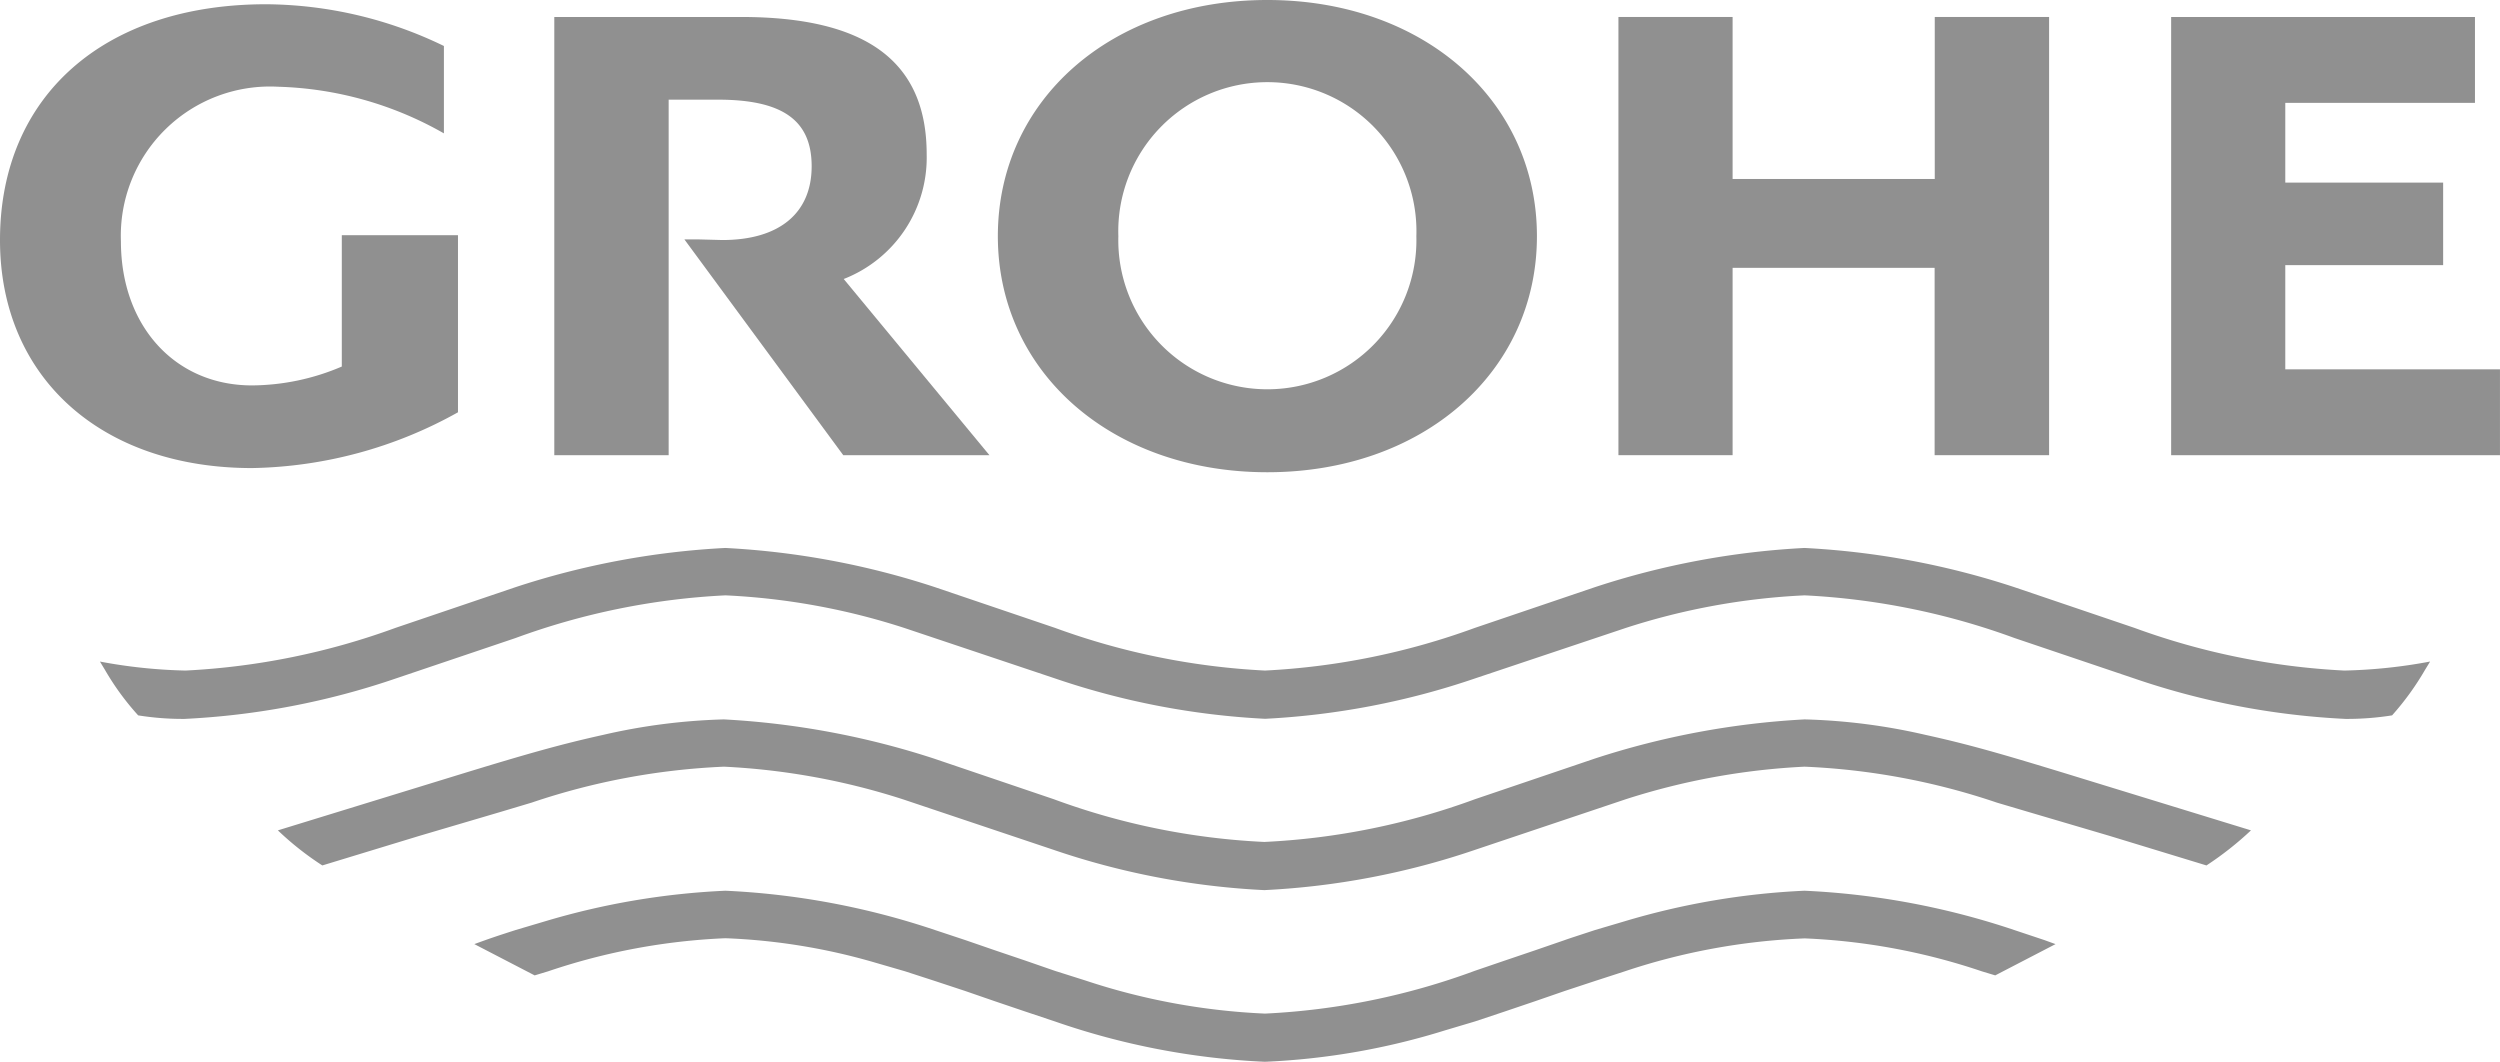
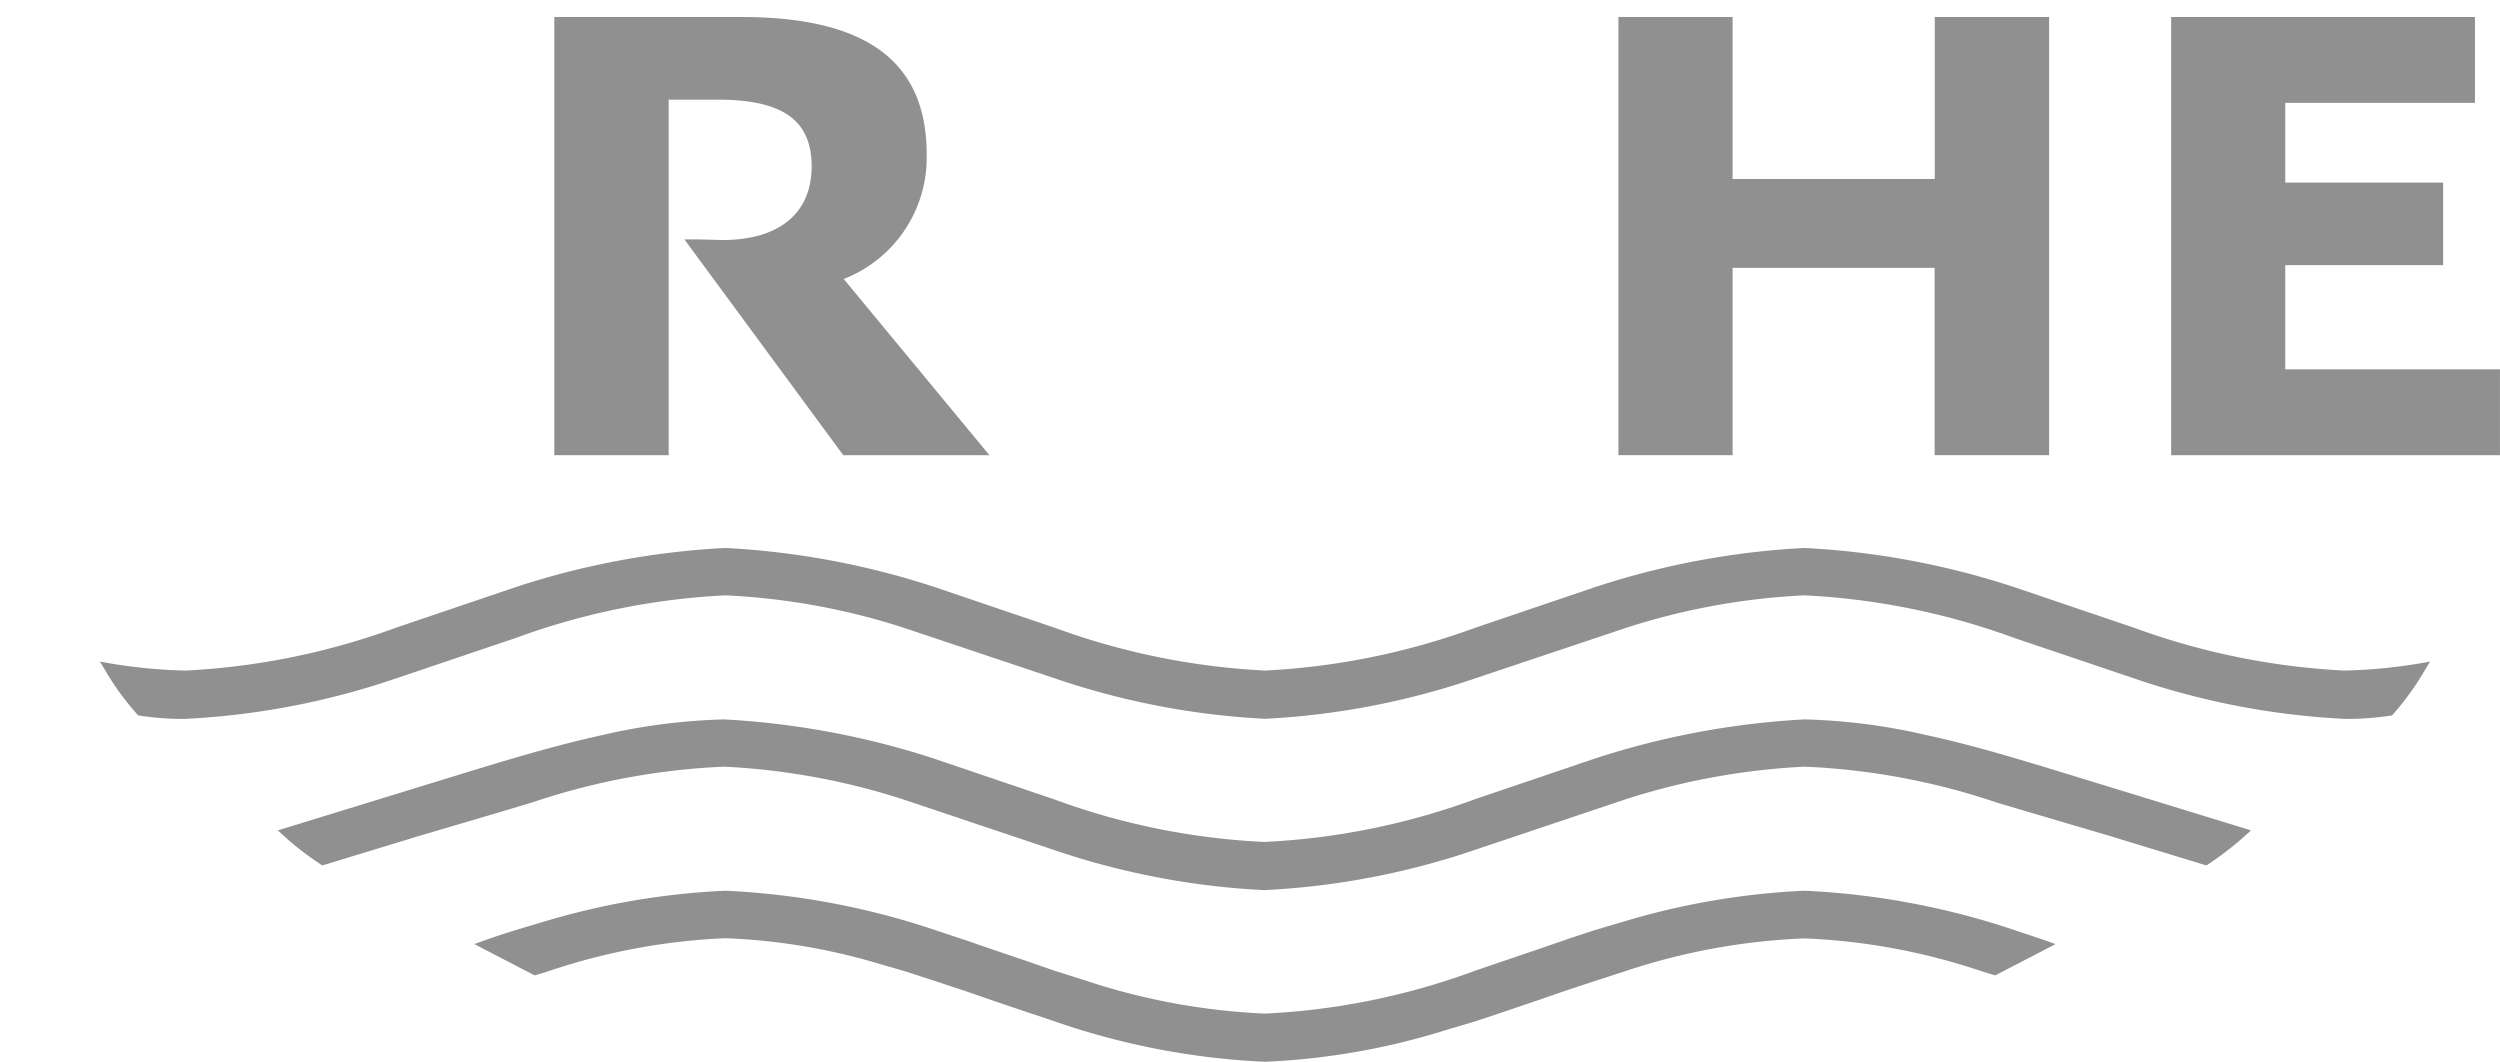
<svg xmlns="http://www.w3.org/2000/svg" width="91.156" height="38.714" viewBox="0 0 91.156 38.714">
  <defs>
    <style>.a,.b{fill:#909090;}.b{fill-rule:evenodd;}</style>
  </defs>
  <g transform="translate(-12.074 -21.679)">
    <path class="a" d="M99.864,41.349a18.909,18.909,0,0,1-3.123.328,26.026,26.026,0,0,1-7.652-1.556l-4.376-1.484a29.248,29.248,0,0,0-7.656-1.43,29.252,29.252,0,0,0-7.642,1.43L65.04,40.121a26.025,26.025,0,0,1-7.653,1.556,26.039,26.039,0,0,1-7.656-1.556l-4.376-1.484a29.279,29.279,0,0,0-7.646-1.43,29.276,29.276,0,0,0-7.651,1.43l-4.376,1.484a26.041,26.041,0,0,1-7.653,1.556,18.922,18.922,0,0,1-3.123-.328l.181.3A9.648,9.648,0,0,0,16.3,43.311a10.206,10.206,0,0,0,1.691.129,27.961,27.961,0,0,0,7.694-1.471l4.376-1.478a25.868,25.868,0,0,1,7.651-1.556,24.81,24.81,0,0,1,6.558,1.2l5.463,1.83a28.074,28.074,0,0,0,7.657,1.471,28.055,28.055,0,0,0,7.652-1.471l5.465-1.83a24.819,24.819,0,0,1,6.558-1.2,25.909,25.909,0,0,1,7.651,1.556l4.376,1.478a27.919,27.919,0,0,0,7.691,1.471,10.363,10.363,0,0,0,1.7-.129,10.043,10.043,0,0,0,1.2-1.657l.183-.3Z" transform="translate(0.812 4.452)" />
    <path class="a" d="M91.893,46.111l-6.37-1.956c-2.864-.88-3.972-1.189-5.5-1.526a21.962,21.962,0,0,0-4.408-.564,29.751,29.751,0,0,0-7.644,1.427l-4.376,1.484a25.763,25.763,0,0,1-7.678,1.557,25.609,25.609,0,0,1-7.674-1.557l-4.376-1.484a29.819,29.819,0,0,0-7.655-1.427,22.071,22.071,0,0,0-4.4.564c-1.511.335-2.708.667-5.5,1.526l-6.363,1.956a10.891,10.891,0,0,0,1.621,1.279l3.538-1.078,2.922-.862L29.2,45.1a25.23,25.23,0,0,1,7.015-1.311,25.16,25.16,0,0,1,6.556,1.2l5.471,1.835a28,28,0,0,0,7.675,1.466,28.049,28.049,0,0,0,7.676-1.466l5.465-1.835a25.213,25.213,0,0,1,6.558-1.2A25.12,25.12,0,0,1,82.63,45.1l1.173.347,2.923.862L90.27,47.39a11.861,11.861,0,0,0,1.623-1.279Z" transform="translate(2.257 5.845)" />
    <path class="a" d="M83.164,48.865l-.4-.145-1.094-.365a27.962,27.962,0,0,0-7.655-1.435,27.113,27.113,0,0,0-6.554,1.113l-1.089.322c-.552.183-.921.3-1.1.365l-1.094.377-1.089.369L62,49.838A25.534,25.534,0,0,1,54.344,51.4a24.066,24.066,0,0,1-6.562-1.211l-1.094-.346L45.6,49.466l-1.09-.369-1.094-.377-1.1-.365a27.951,27.951,0,0,0-7.646-1.435A27.148,27.148,0,0,0,28.1,48.033l-1.086.322c-.776.25-.935.306-1.5.511l2.2,1.141.493-.149a23.117,23.117,0,0,1,6.461-1.206,22.424,22.424,0,0,1,5.457.888l1.095.318,1.087.353,1.1.363,1.094.378,1.09.369,1.092.365a26.972,26.972,0,0,0,7.657,1.471A25.694,25.694,0,0,0,60.9,52.014L62,51.686l1.094-.365,1.089-.369,1.094-.378,1.1-.363,1.089-.353a23.54,23.54,0,0,1,6.558-1.2,23.1,23.1,0,0,1,6.454,1.2l.492.149,2.2-1.141Z" transform="translate(3.855 7.237)" />
-     <path class="a" d="M24.537,30.22v4.79a8.426,8.426,0,0,1-3.275.688c-2.806,0-4.779-2.168-4.779-5.252a5.441,5.441,0,0,1,5.74-5.638,12.9,12.9,0,0,1,6.037,1.7V23.322A15.039,15.039,0,0,0,21.782,21.8c-5.924,0-9.708,3.352-9.708,8.6,0,4.992,3.671,8.312,9.192,8.312a15.913,15.913,0,0,0,7.507-2.034V30.22Z" transform="translate(0 0.034)" />
    <path class="a" d="M27.782,22.16V38.138h4.17V25.175h1.8c2.356,0,3.414.753,3.414,2.428,0,1.713-1.182,2.69-3.257,2.69l-.916-.024h-.468l5.793,7.869h5.33l-5.313-6.424a4.753,4.753,0,0,0,3.025-4.547c0-3.384-2.194-5.007-6.768-5.007Z" transform="translate(4.503 0.138)" />
    <path class="a" d="M57.937,22.16V38.138H62.1V31.307h7.366v6.831H73.64V22.16H69.471v5.907H62.1V22.16Z" transform="translate(13.149 0.138)" />
    <path class="a" d="M73.6,22.16V38.138H85.59v-3.13H77.762v-3.8h5.756V28.2H77.762V25.291h6.916V22.16Z" transform="translate(17.639 0.138)" />
-     <path class="b" d="M40.351,30.291c0,4.964,4.159,8.607,9.827,8.607s9.829-3.644,9.829-8.607-4.151-8.612-9.829-8.612-9.827,3.636-9.827,8.612Zm4.394,0a5.436,5.436,0,1,1,10.866,0,5.435,5.435,0,1,1-10.866,0Z" transform="translate(8.107)" />
  </g>
</svg>